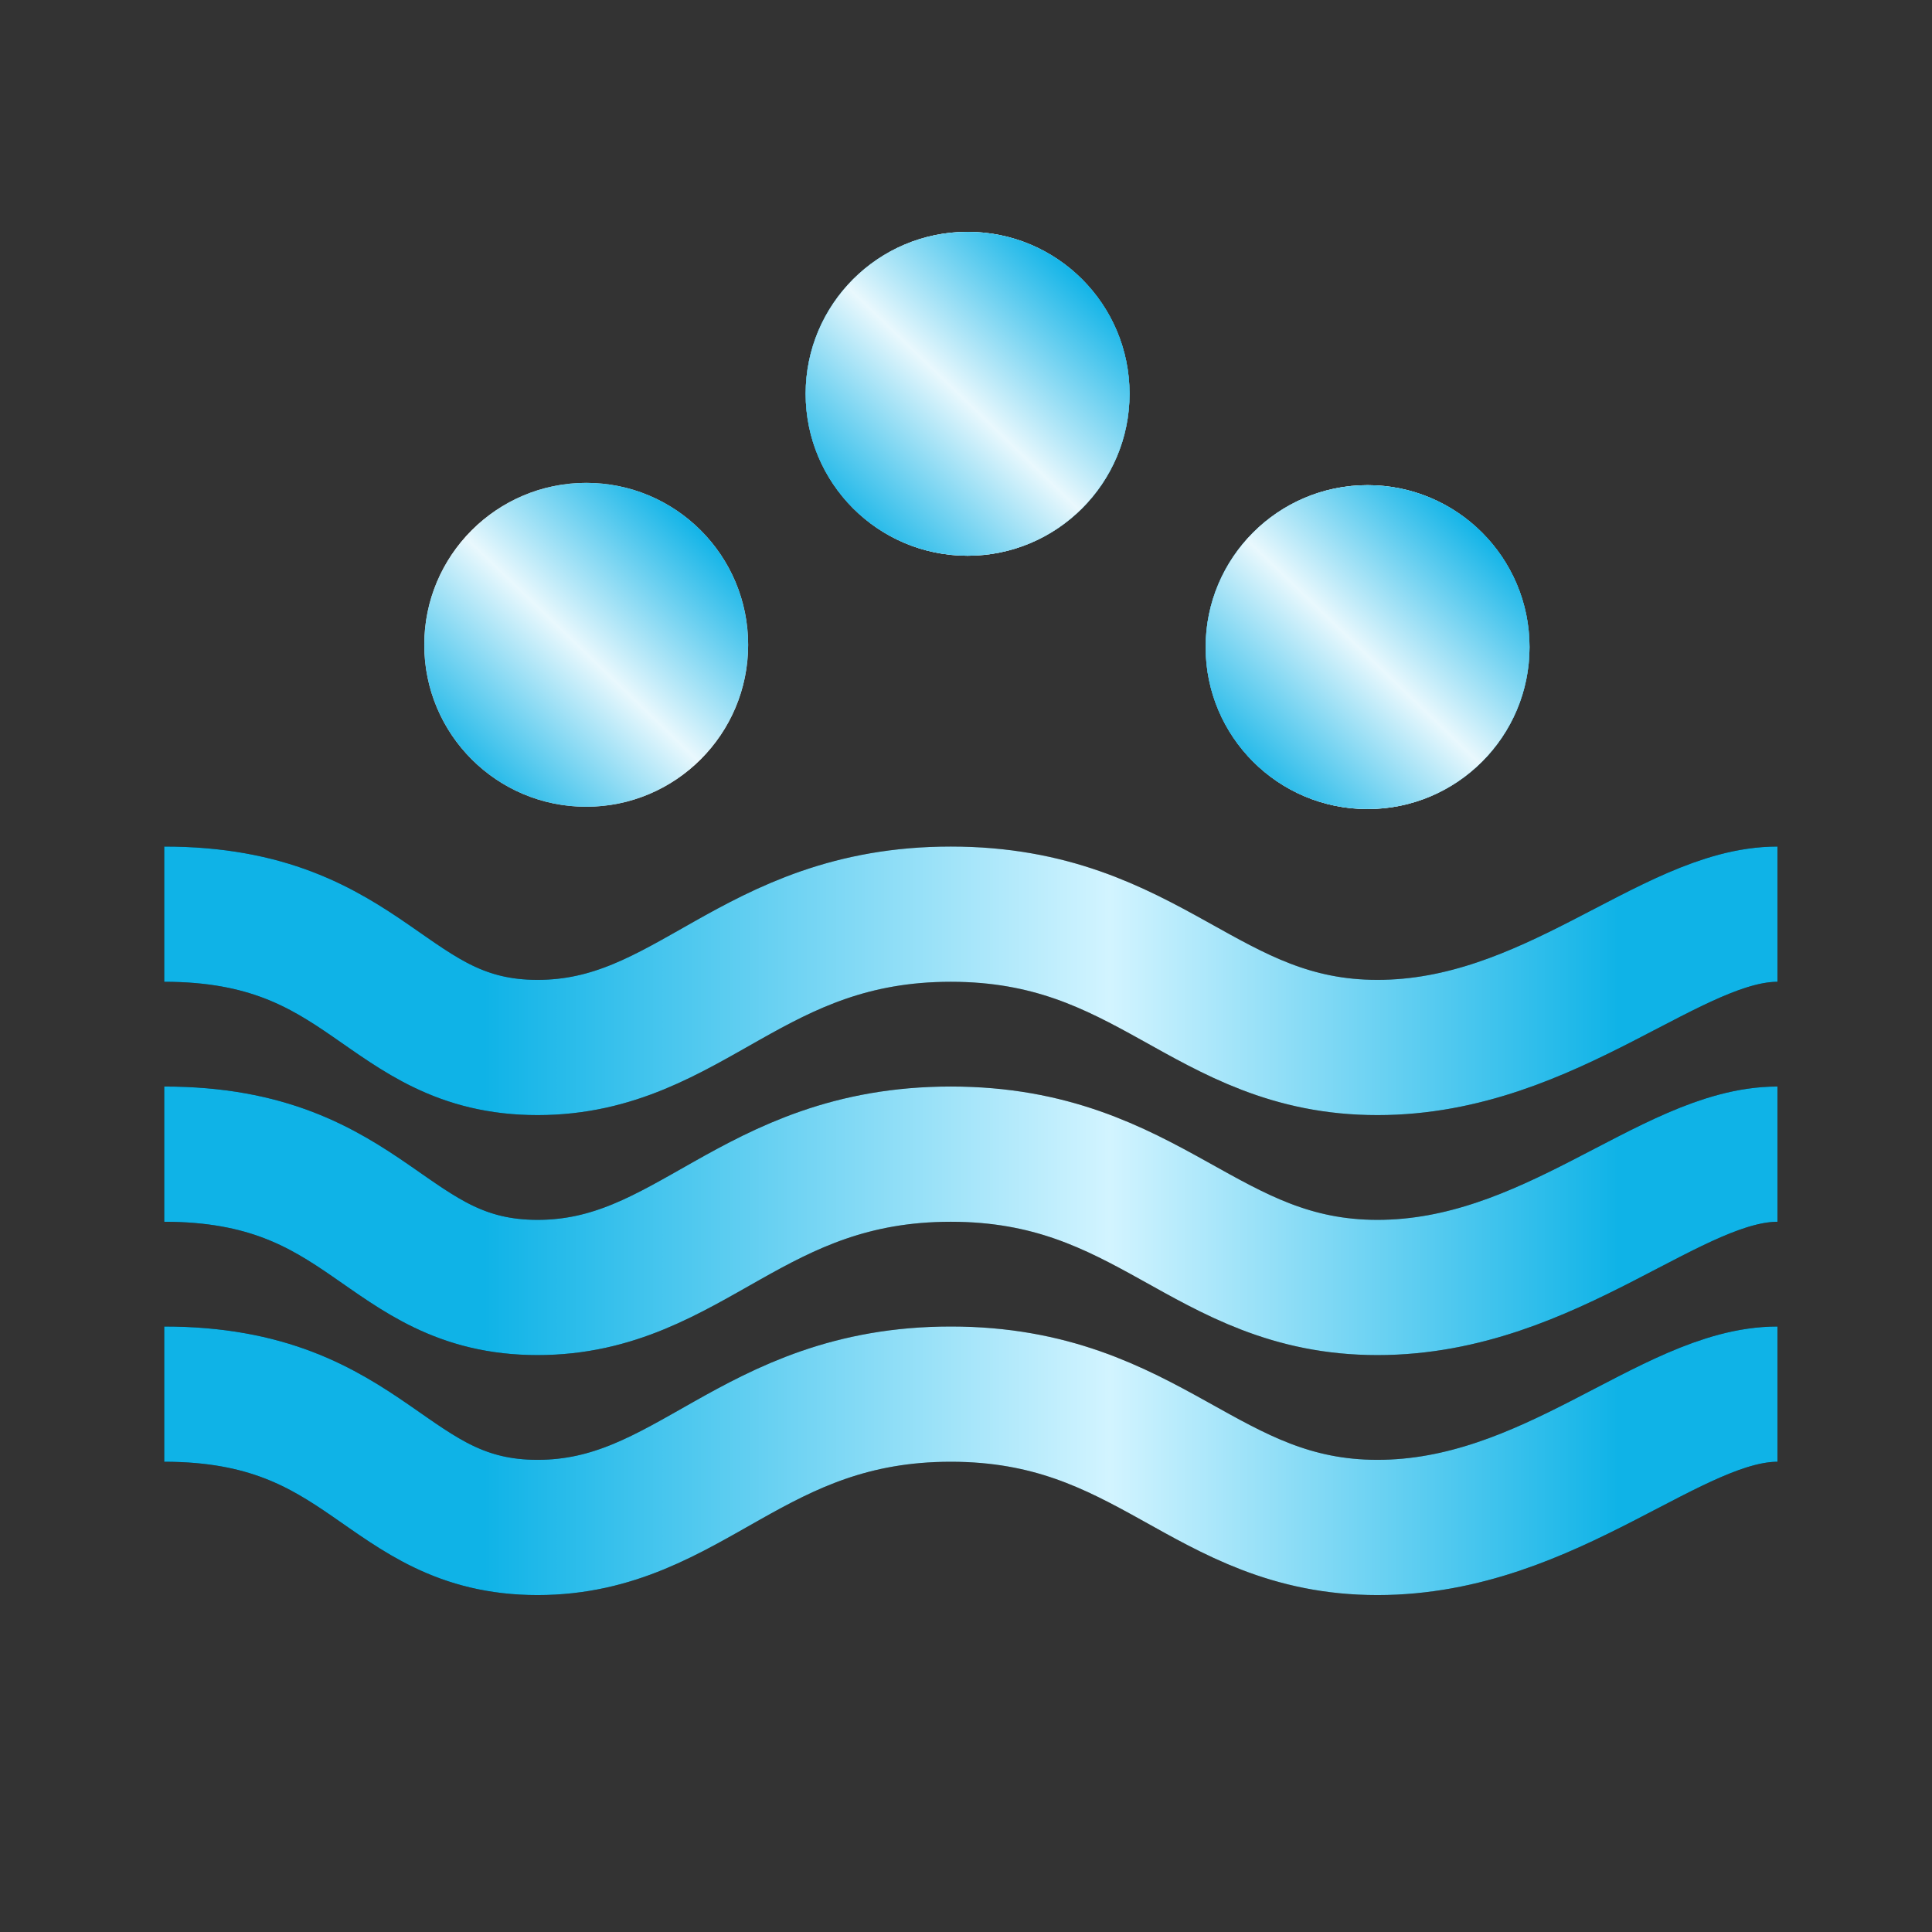
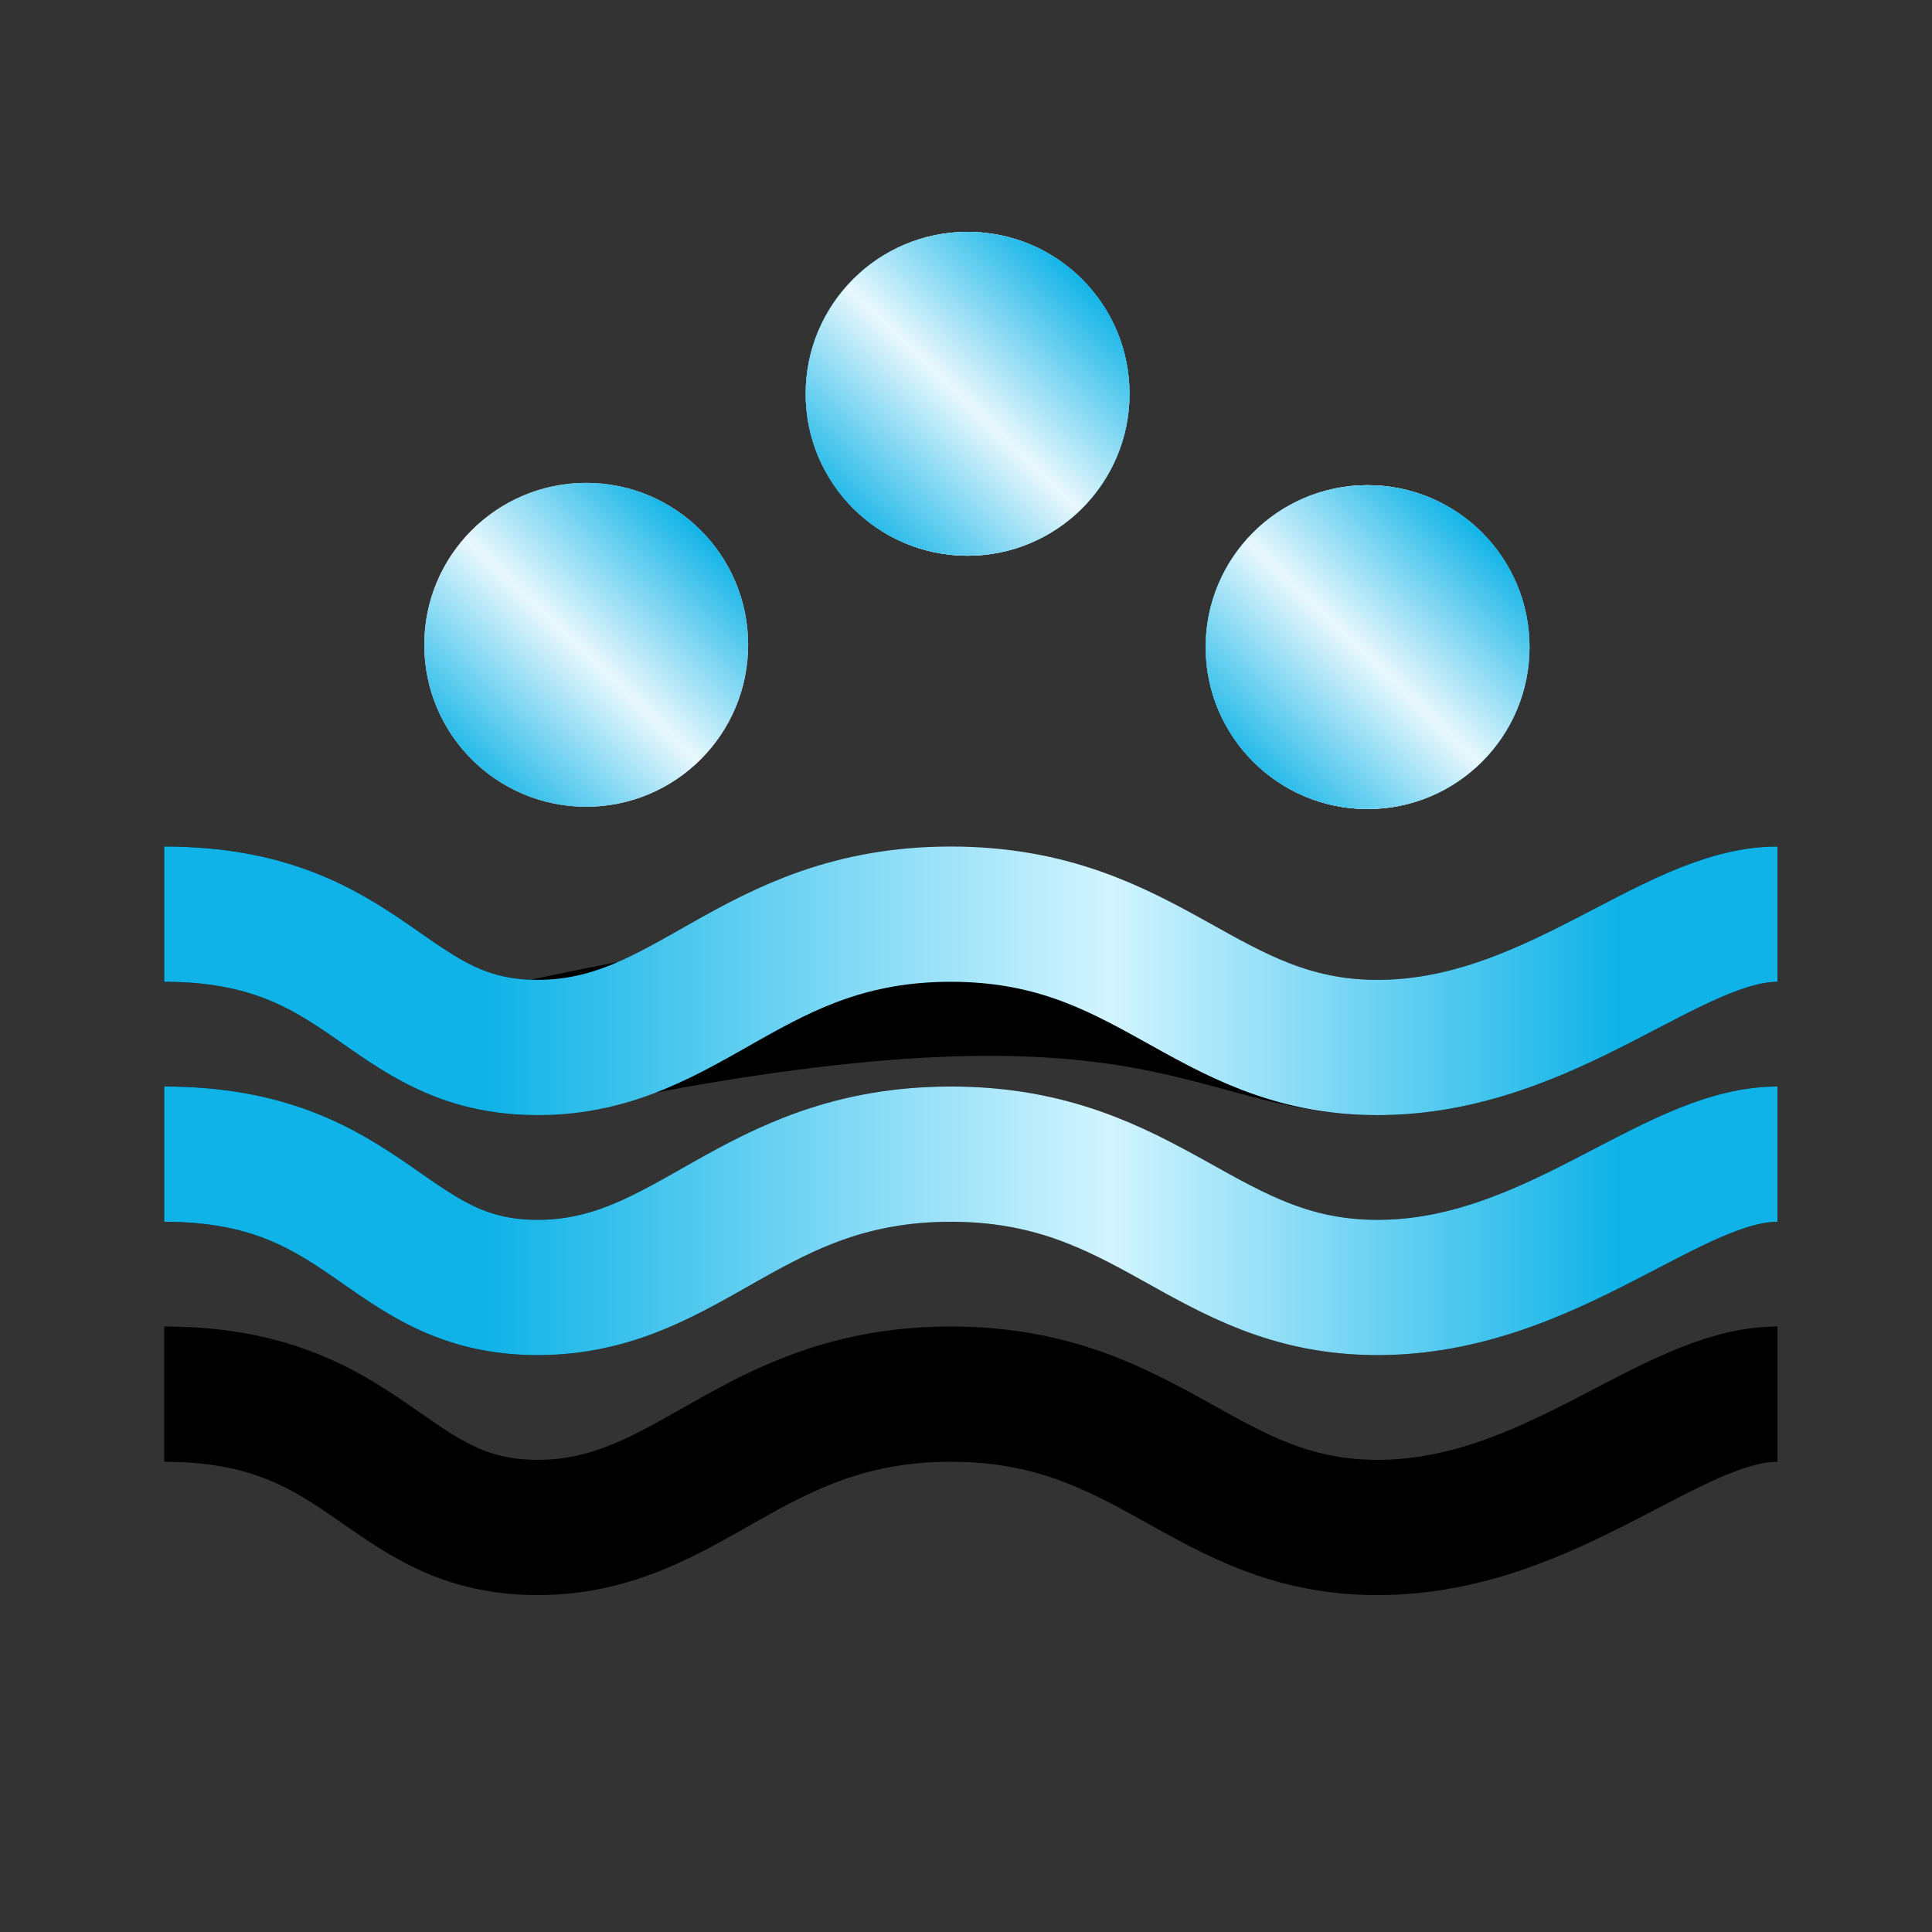
<svg xmlns="http://www.w3.org/2000/svg" width="200" height="200" viewBox="0 0 200 200" fill="none">
  <rect x="0" y="0" width="200" height="200" fill="#333333" stroke="none" />
-   <path d="M17 94.634C38.393 94.634 39.773 108.436 55.645 108.436C71.516 108.436 77.727 94.634 98.43 94.634C119.132 94.634 124.653 108.436 142.595 108.436C160.537 108.436 172.959 94.634 184 94.634" stroke="black" stroke-width="14" />
+   <path d="M17 94.634C38.393 94.634 39.773 108.436 55.645 108.436C119.132 94.634 124.653 108.436 142.595 108.436C160.537 108.436 172.959 94.634 184 94.634" stroke="black" stroke-width="14" />
  <path d="M17 94.634C38.393 94.634 39.773 108.436 55.645 108.436C71.516 108.436 77.727 94.634 98.43 94.634C119.132 94.634 124.653 108.436 142.595 108.436C160.537 108.436 172.959 94.634 184 94.634" stroke="url(#paint0_linear_80_1794)" stroke-width="14" />
  <path d="M17 119.477C38.393 119.477 39.773 133.279 55.645 133.279C71.516 133.279 77.727 119.477 98.43 119.477C119.132 119.477 124.653 133.279 142.595 133.279C160.537 133.279 172.959 119.477 184 119.477" stroke="black" stroke-width="14" />
  <path d="M17 119.477C38.393 119.477 39.773 133.279 55.645 133.279C71.516 133.279 77.727 119.477 98.43 119.477C119.132 119.477 124.653 133.279 142.595 133.279C160.537 133.279 172.959 119.477 184 119.477" stroke="url(#paint1_linear_80_1794)" stroke-width="14" />
  <path d="M17 144.32C38.393 144.32 39.773 158.122 55.645 158.122C71.516 158.122 77.727 144.32 98.43 144.32C119.132 144.32 124.653 158.122 142.595 158.122C160.537 158.122 172.959 144.32 184 144.32" stroke="black" stroke-width="14" />
-   <path d="M17 144.32C38.393 144.32 39.773 158.122 55.645 158.122C71.516 158.122 77.727 144.32 98.43 144.32C119.132 144.32 124.653 158.122 142.595 158.122C160.537 158.122 172.959 144.32 184 144.32" stroke="url(#paint2_linear_80_1794)" stroke-width="14" />
  <ellipse cx="60.683" cy="66.751" rx="16.765" ry="16.765" fill="#D9D9D9" />
  <ellipse cx="60.683" cy="66.751" rx="16.765" ry="16.765" fill="url(#paint3_linear_80_1794)" />
  <ellipse cx="100.166" cy="40.765" rx="16.765" ry="16.765" fill="#D9D9D9" />
  <ellipse cx="100.166" cy="40.765" rx="16.765" ry="16.765" fill="url(#paint4_linear_80_1794)" />
  <ellipse cx="100.166" cy="40.765" rx="16.765" ry="16.765" fill="url(#paint5_linear_80_1794)" />
  <ellipse cx="141.571" cy="66.988" rx="16.765" ry="16.765" fill="#D9D9D9" />
  <ellipse cx="141.571" cy="66.988" rx="16.765" ry="16.765" fill="url(#paint6_linear_80_1794)" />
  <ellipse cx="141.571" cy="66.988" rx="16.765" ry="16.765" fill="url(#paint7_linear_80_1794)" />
  <defs>
    <linearGradient id="paint0_linear_80_1794" x1="11.308" y1="101.535" x2="184" y2="101.535" gradientUnits="userSpaceOnUse">
      <stop offset="0.225" stop-color="#0FB3E7" />
      <stop offset="0.6" stop-color="#D2F4FF" />
      <stop offset="0.905" stop-color="#0FB3E7" />
    </linearGradient>
    <linearGradient id="paint1_linear_80_1794" x1="11.308" y1="126.378" x2="184" y2="126.378" gradientUnits="userSpaceOnUse">
      <stop offset="0.225" stop-color="#0FB3E7" />
      <stop offset="0.6" stop-color="#D2F4FF" />
      <stop offset="0.905" stop-color="#0FB3E7" />
    </linearGradient>
    <linearGradient id="paint2_linear_80_1794" x1="11.308" y1="151.221" x2="184" y2="151.221" gradientUnits="userSpaceOnUse">
      <stop offset="0.225" stop-color="#0FB3E7" />
      <stop offset="0.6" stop-color="#D2F4FF" />
      <stop offset="0.905" stop-color="#0FB3E7" />
    </linearGradient>
    <linearGradient id="paint3_linear_80_1794" x1="43.918" y1="83.516" x2="74.934" y2="51.243" gradientUnits="userSpaceOnUse">
      <stop offset="0.11" stop-color="#0FB3E7" />
      <stop offset="0.515" stop-color="#E9F8FD" />
      <stop offset="0.91" stop-color="#0FB3E7" />
    </linearGradient>
    <linearGradient id="paint4_linear_80_1794" x1="82.257" y1="40.765" x2="116.931" y2="40.765" gradientUnits="userSpaceOnUse">
      <stop offset="0.11" stop-color="#0FB3E7" />
      <stop offset="0.515" stop-color="#E9F8FD" />
      <stop offset="0.91" stop-color="#0FB3E7" />
    </linearGradient>
    <linearGradient id="paint5_linear_80_1794" x1="83.4" y1="57.53" x2="114.416" y2="25.257" gradientUnits="userSpaceOnUse">
      <stop offset="0.11" stop-color="#0FB3E7" />
      <stop offset="0.515" stop-color="#E9F8FD" />
      <stop offset="0.91" stop-color="#0FB3E7" />
    </linearGradient>
    <linearGradient id="paint6_linear_80_1794" x1="123.663" y1="66.988" x2="158.336" y2="66.988" gradientUnits="userSpaceOnUse">
      <stop offset="0.11" stop-color="#0FB3E7" />
      <stop offset="0.515" stop-color="#E9F8FD" />
      <stop offset="0.91" stop-color="#0FB3E7" />
    </linearGradient>
    <linearGradient id="paint7_linear_80_1794" x1="124.806" y1="83.753" x2="155.821" y2="51.48" gradientUnits="userSpaceOnUse">
      <stop offset="0.11" stop-color="#0FB3E7" />
      <stop offset="0.515" stop-color="#E9F8FD" />
      <stop offset="0.91" stop-color="#0FB3E7" />
    </linearGradient>
  </defs>
</svg>